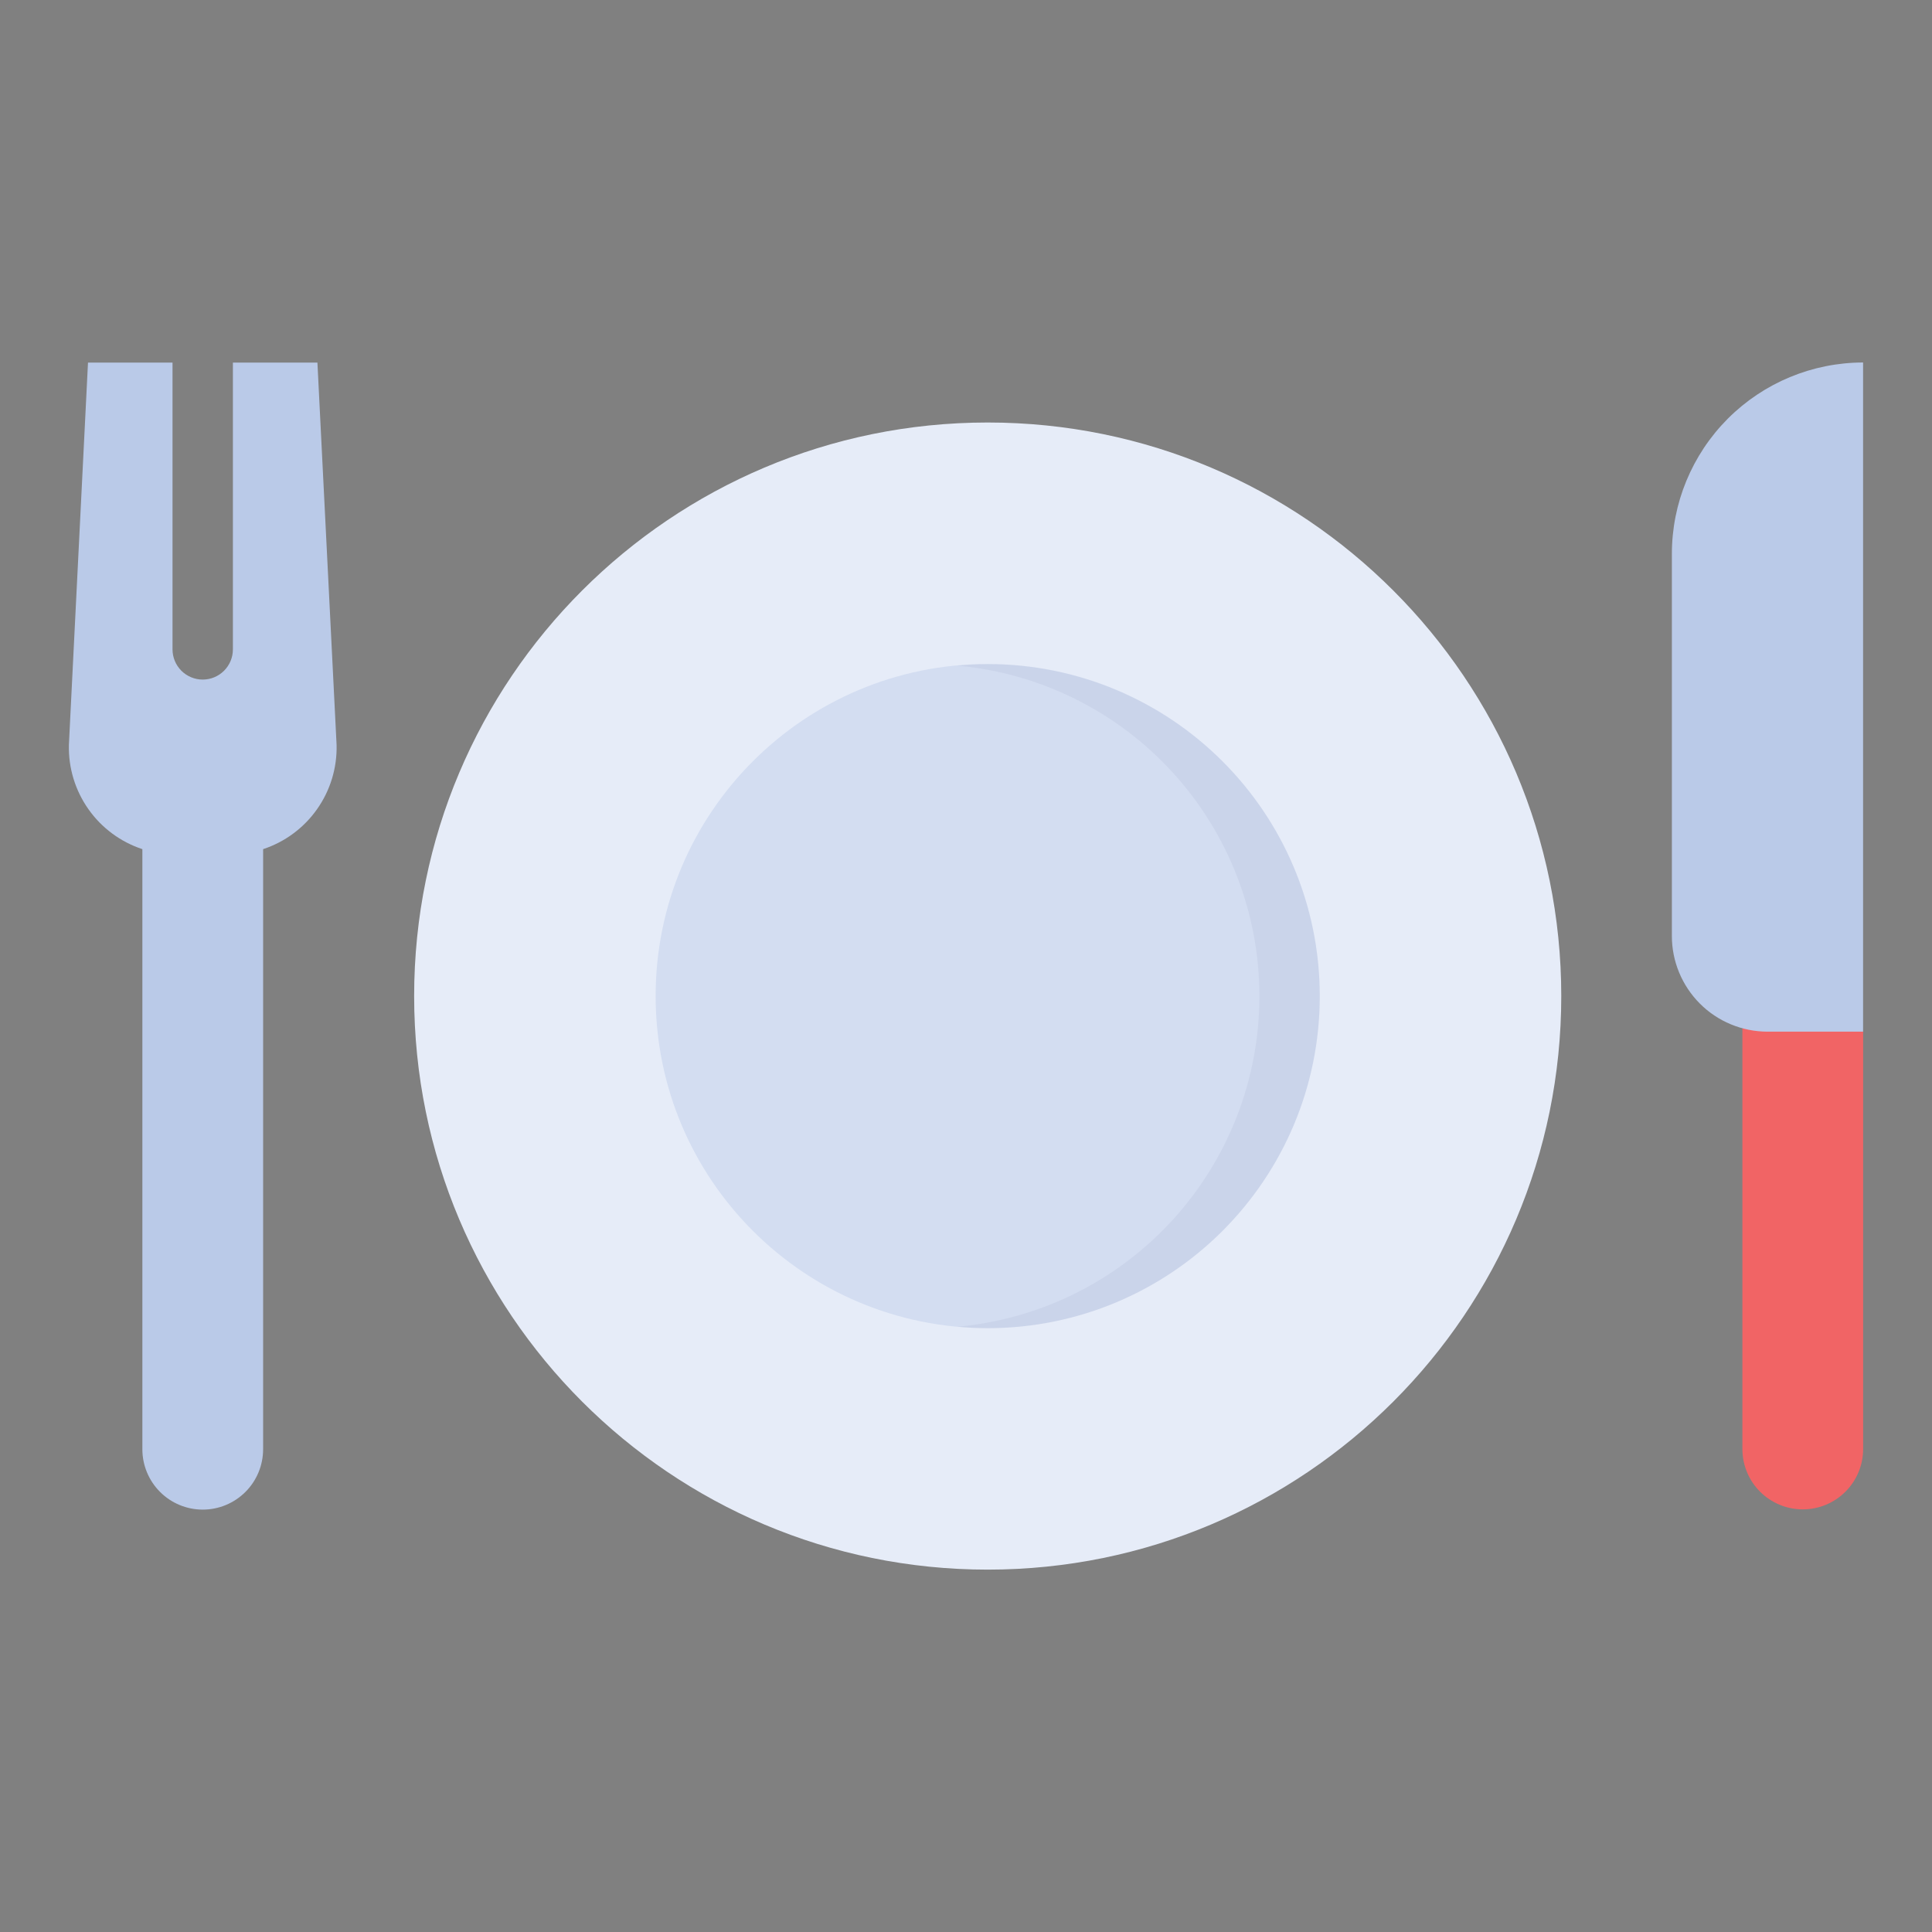
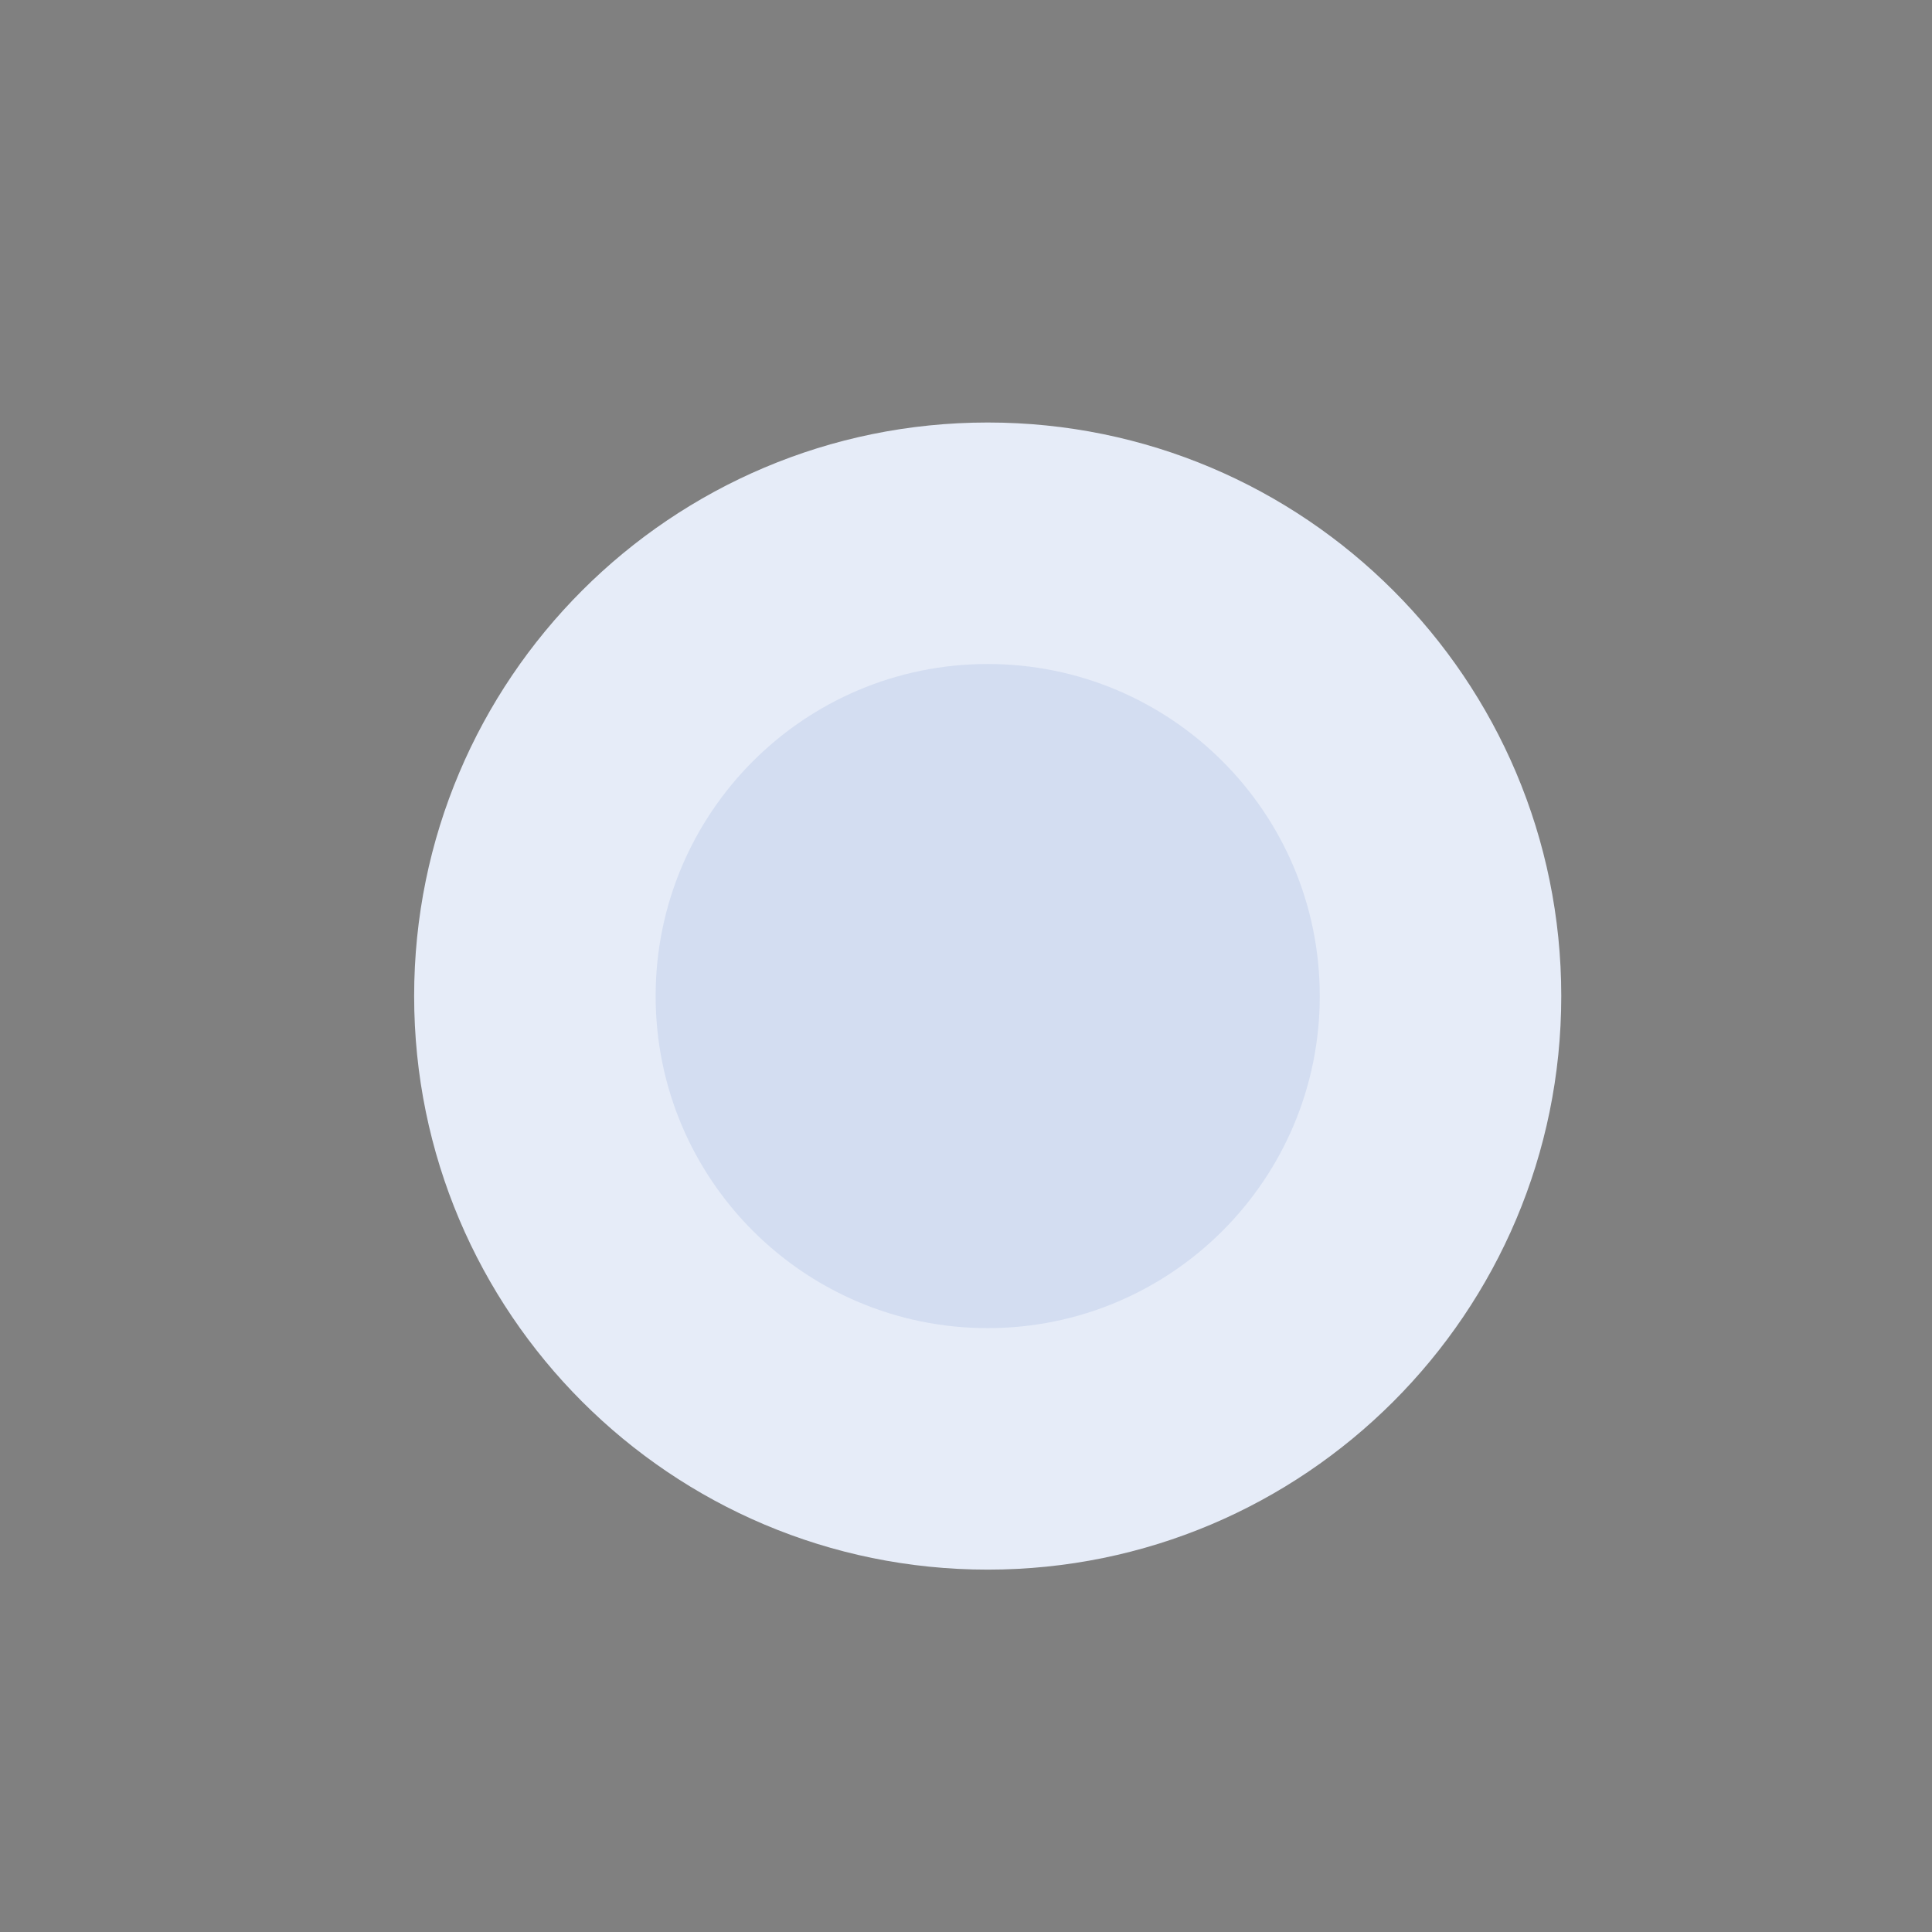
<svg xmlns="http://www.w3.org/2000/svg" width="64" height="64" viewBox="0 0 64 64" fill="none">
  <rect x="0" y="0" width="64" height="64" fill="#808080" stroke="none" />
-   <path d="M61.719 34.171V48C61.719 48.53 61.508 49.039 61.133 49.414C60.758 49.789 60.249 50 59.719 50C59.188 50 58.68 49.789 58.304 49.414C57.929 49.039 57.719 48.53 57.719 48V34.059" fill="#F16465" />
-   <path d="M61.717 34.174V12.008C60.035 12.01 58.423 12.68 57.235 13.87C56.048 15.061 55.381 16.674 55.383 18.356V31.001C55.382 31.417 55.464 31.83 55.623 32.215C55.782 32.599 56.015 32.949 56.309 33.244C56.603 33.539 56.952 33.773 57.337 33.932C57.721 34.092 58.133 34.174 58.55 34.175L61.717 34.174Z" fill="#BACAE8" />
  <path d="M32.719 51.996C43.212 51.996 51.719 43.489 51.719 32.996C51.719 22.503 43.212 13.996 32.719 13.996C22.225 13.996 13.719 22.503 13.719 32.996C13.719 43.489 22.225 51.996 32.719 51.996Z" fill="#E6ECF8" />
  <path d="M32.719 43.996C38.794 43.996 43.719 39.071 43.719 32.996C43.719 26.921 38.794 21.996 32.719 21.996C26.644 21.996 21.719 26.921 21.719 32.996C21.719 39.071 26.644 43.996 32.719 43.996Z" fill="#D3DDF1" />
-   <path opacity="0.05" d="M32.719 22C32.382 22 32.049 22.02 31.719 22.05C34.452 22.298 36.993 23.559 38.843 25.585C40.694 27.611 41.72 30.256 41.72 33C41.72 35.744 40.694 38.389 38.843 40.415C36.993 42.441 34.452 43.702 31.719 43.95C32.049 43.98 32.382 44 32.719 44C35.636 44 38.434 42.841 40.497 40.778C42.56 38.715 43.719 35.917 43.719 33C43.719 30.083 42.56 27.285 40.497 25.222C38.434 23.159 35.636 22 32.719 22Z" fill="#21205E" />
-   <path d="M10.515 12.012H7.715V21.512C7.715 21.777 7.61 22.031 7.422 22.219C7.235 22.406 6.981 22.512 6.715 22.512C6.45 22.512 6.196 22.406 6.008 22.219C5.821 22.031 5.715 21.777 5.715 21.512V12.012H2.915L2.282 24.678C2.264 25.438 2.491 26.184 2.929 26.805C3.367 27.427 3.994 27.891 4.716 28.129V48.008C4.716 48.538 4.927 49.047 5.302 49.422C5.677 49.797 6.186 50.008 6.716 50.008C7.247 50.008 7.755 49.797 8.13 49.422C8.506 49.047 8.716 48.538 8.716 48.008V28.129C9.439 27.891 10.065 27.427 10.503 26.805C10.942 26.184 11.168 25.438 11.15 24.678L10.515 12.012Z" fill="#BACAE8" />
</svg>